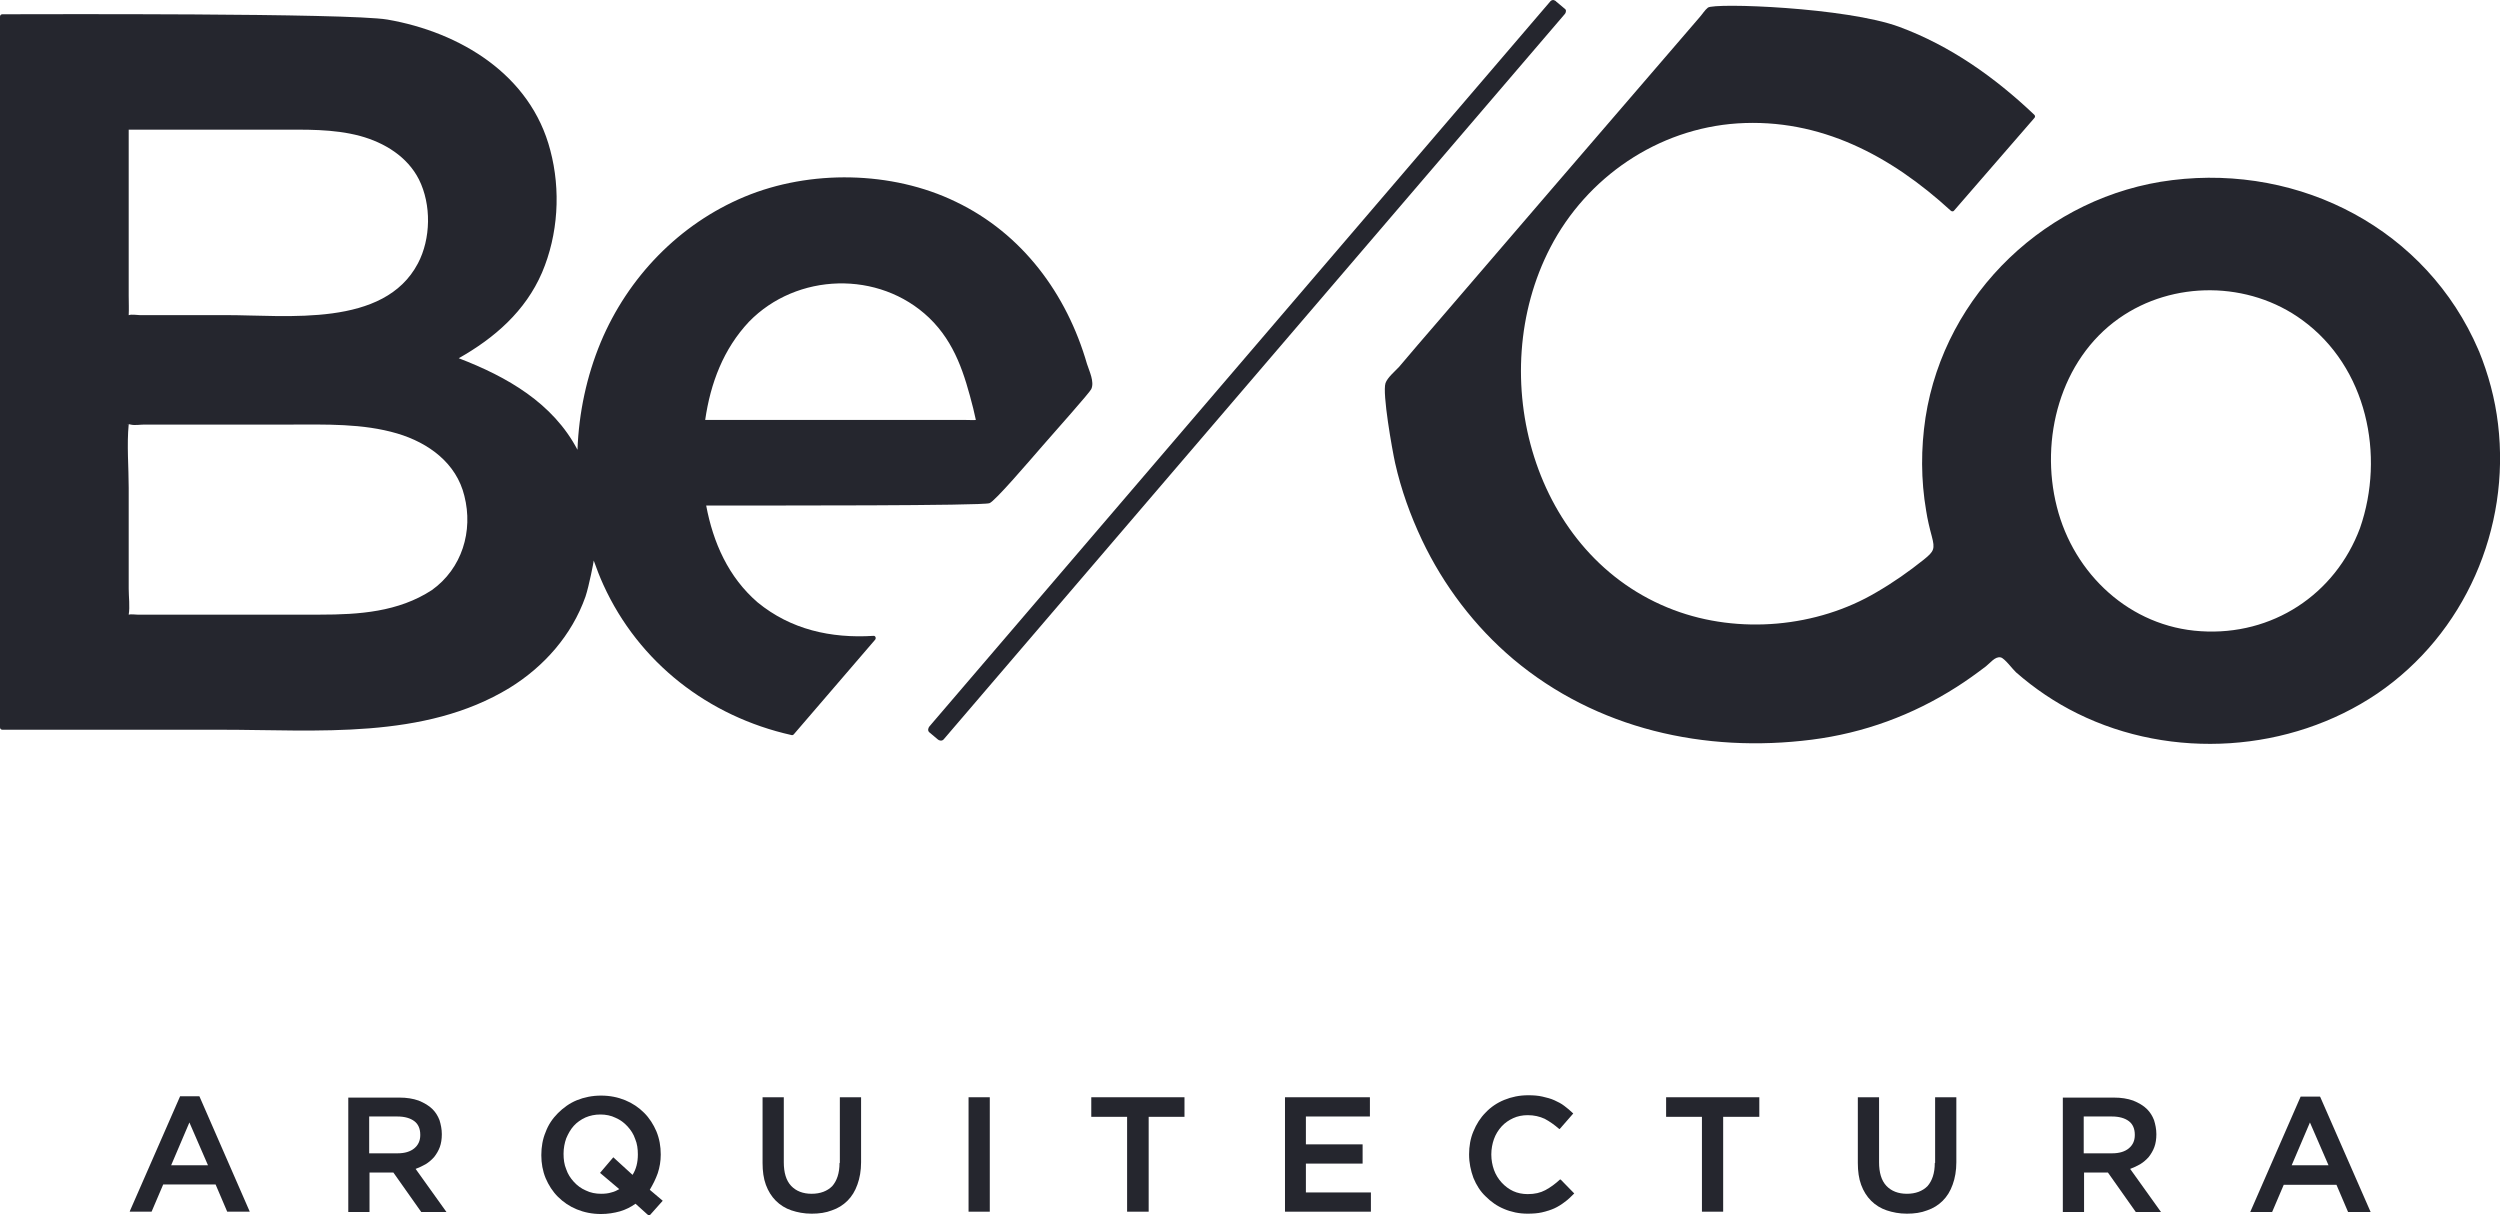
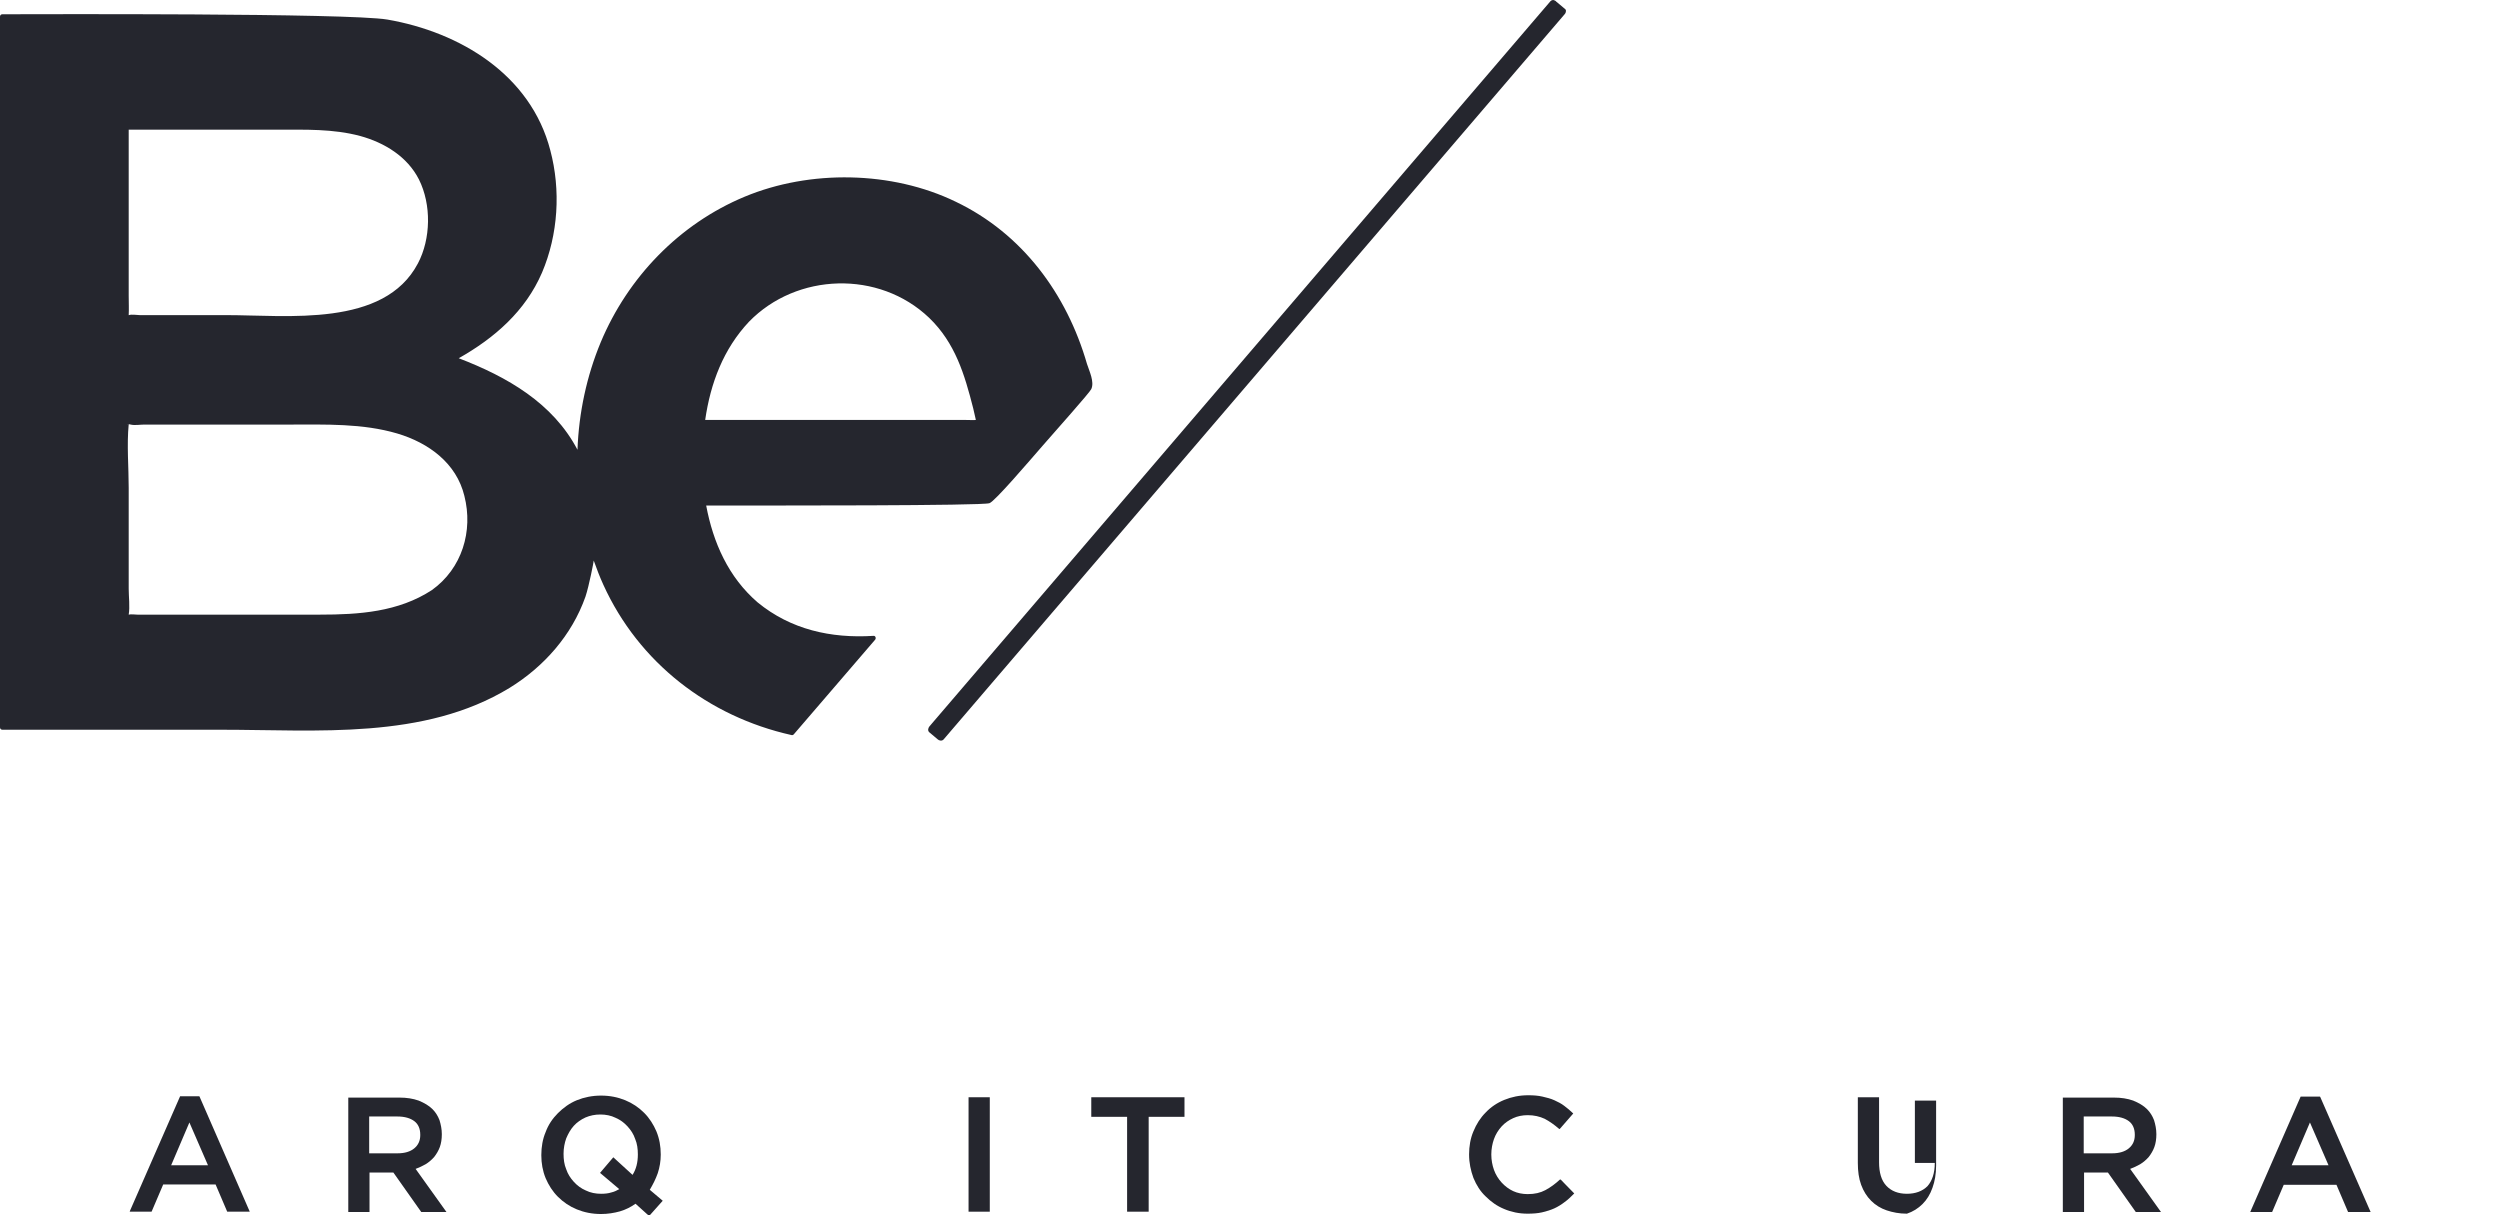
<svg xmlns="http://www.w3.org/2000/svg" version="1.1" id="Capa_1" x="0px" y="0px" viewBox="0 0 753.7 366.4" style="enable-background:new 0 0 753.7 366.4;" xml:space="preserve">
  <style type="text/css"> .st0{fill:#25262E;} </style>
  <g>
    <g>
-       <path class="st0" d="M753.1,127.8c-0.9-7.6-2.9-15-5.8-22.1c0,0-0.1,0-0.1-0.1c0,0,0-0.1,0-0.1c-15.6-36.3-53.5-56-92.3-51.2 c-37.5,4.6-68.6,34.1-74.4,71.6c-1.4,9.3-1.4,18.8,0.2,28.1c0.4,2.6,1,5.1,1.7,7.7c1,3.8,0.7,4.5-2.4,7c-4.5,3.6-9.2,6.9-14.2,9.8 c-18,10.7-41.6,12.8-61.2,5.4c-42.5-16-57.3-70.6-37.2-109.3c11-21.2,32.4-35.8,56.4-37.4c25-1.6,46.3,9.8,64.3,26.3 c0.3,0.3,0.8,0.3,1,0c8.1-9.3,16.1-18.6,24.2-27.9c0.3-0.3,0.3-0.7,0-1C601.4,23.3,588,13.8,572.6,8.1c-16-5.9-55.8-7.3-57.7-5.8 c-0.9,0.7-1.7,2-2.5,2.9c-3.5,4.1-7,8.1-10.5,12.2C479,44,456,70.7,433.1,97.4c-3.8,4.4-7.6,8.8-11.3,13.2 c-1.2,1.3-3.5,3.2-4.1,4.9c-1,3.1,2,20,2.9,24.1c1.8,8,4.6,15.8,8.1,23.2c6.5,13.7,15.9,26.1,27.5,35.9 c25.1,21.1,57.8,28.4,90,24.3c15.7-2,30.4-7.4,43.7-15.9c3-1.9,5.9-4,8.8-6.2c1.3-1,2.8-3.1,4.5-2.7c1.2,0.3,3.6,3.6,4.6,4.5 c5.6,4.9,11.8,9.1,18.5,12.4c28.5,14.1,64.1,11.8,90.4-6C743.1,191.1,756.9,159.3,753.1,127.8z M711.5,159.2 c-7.5,20.1-26.5,32.5-48,31.1c-21.3-1.3-38.3-17.2-43.4-37.5c-5.2-20.4,1-44.3,18.7-56.8c16.3-11.5,39.2-11.3,55.3,0.5 C713.6,110.7,719.1,137.3,711.5,159.2z" />
      <path class="st0" d="M471.7,2.6l-2.5-2.1c0,0-0.1,0-0.1-0.1L469,0.3c-0.2-0.1-0.5-0.3-0.8-0.3c-0.2,0-0.5,0.1-0.8,0.4L280.2,219 c-0.4,0.5-0.6,1.3,0,1.8l2.5,2.1c0.4,0.4,1.3,0.6,1.8,0L471.7,4.3c0.3-0.3,0.4-0.7,0.4-1.1C472.1,3,471.9,2.7,471.7,2.6z" />
      <path class="st0" d="M298.3,151.7c1.6-0.5,12-12.7,16.1-17.4c4-4.6,14.1-15.9,14.6-17c1-2.2-0.6-5.4-1.3-7.6 c-6.1-21.1-19.5-39.3-39.6-48.9c-19.2-9.3-43.9-9.7-63.6-1.5c-19.7,8.2-35.2,24.3-43.4,43.9c-4.2,10.1-6.6,21.2-7,32.4 c-7.4-14.1-21.2-22-35.8-27.6c10.8-6.1,20.1-14.2,25.1-25.8c4.9-11.5,5.7-24.9,2.5-36.9C160,22.5,138.7,9.7,116.8,5.9 C104.9,3.9,11.7,4.3,0.7,4.3C0.3,4.3,0,4.6,0,5c0,24.1,0,48.3,0,72.4c0,38.5,0,133.1,0,141.9c0,0.4,0.3,0.7,0.7,0.7 c22,0,44,0,65.9,0c29,0,61.2,3.1,87-12.6c10.4-6.4,18.8-15.9,22.9-27.5c1.1-3.3,2.5-10.6,2.5-10.9c0.9,2.5,1.8,4.9,2.9,7.3 c10.7,23.5,31.7,39.7,56.7,45.3c0.2,0.1,0.5,0,0.7-0.2c8.2-9.5,16.3-19,24.5-28.5c0.4-0.4,0.2-1.3-0.5-1.2 c-12.8,0.8-24.9-1.9-34.9-10.1c-8.8-7.6-13.4-18-15.5-29.2C233.1,152.4,296.1,152.5,298.3,151.7z M225.8,97 c14.4-14.8,39.2-15.6,54.3-1.2c7.9,7.6,10.7,17.1,13.3,27.3c0.1,0.4,0.8,3.5,0.8,3.5c-0.1,0.1-2.7,0-3.5,0c-19.9,0-39.7,0-59.6,0 c-6.2,0-12.3,0-18.5,0C214.2,115.5,218.1,105.2,225.8,97z M130.2,177.9c-10.1,6.6-22,7.4-33.7,7.4c-9.3,0-18.5,0-27.8,0 c-9.1,0-18.2,0-27.3,0c-0.7,0-1.9-0.2-2.6,0c0.4-2.4,0-5.4,0-7.8c0-10.1,0-20.3,0-30.4c0-6.3-0.6-12.9,0-19.2c0.1,0,0.3,0,0.6,0.1 c1.2,0.3,2.9,0,4.1,0c4.3,0,8.5,0,12.8,0c10.3,0,20.7,0,31,0c10.9,0,22-0.4,32.5,2.7c9.4,2.8,17.8,8.9,20.2,18.8 C142.7,160.1,139.3,171.4,130.2,177.9z M38.4,95.1C38.3,95.1,38.3,95.1,38.4,95.1L38.4,95.1z M126,79.4 c-10.2,19.4-39.4,15.6-57.9,15.6c-8.7,0-17.4,0-26,0c-0.8,0-2.4-0.3-3.2,0c0,0,0,0-0.1,0c0.1-1.9,0-3.8,0-5.8 c0-16.7,0-33.4,0-50.1c14.9,0,29.9,0,44.8,0c8.4,0,16.8-0.3,25,1.9c7.3,2,14.2,6.2,17.7,13.1C130.1,61.7,129.9,72,126,79.4z M38.6,127.9C38.4,128.1,38.3,127.9,38.6,127.9L38.6,127.9z" />
    </g>
    <g>
      <path class="st0" d="M60.1,330.5h-5.8L39.2,365l-0.1,0.3h6.6l3.5-8.2H65l3.5,8.2h6.8l-15.1-34.6L60.1,330.5z M62.7,351.3H51.6 l5.5-12.9L62.7,351.3z" />
      <path class="st0" d="M128.3,351c1-0.6,1.9-1.4,2.6-2.2c0.7-0.9,1.3-1.9,1.7-3c0.4-1.1,0.6-2.4,0.6-3.8v-0.1c0-1.5-0.3-2.9-0.7-4.2 c-0.5-1.3-1.2-2.4-2.1-3.3c-1.1-1.1-2.5-1.9-4.2-2.6c-1.7-0.6-3.6-0.9-5.8-0.9H105v34.5h6.4v-11.9h7.2l8.4,11.9h7.6l-9.3-13 C126.4,352,127.4,351.5,128.3,351z M111.3,336.6h8.5c2.2,0,3.9,0.5,5.1,1.4c1.2,0.9,1.8,2.3,1.8,4.1v0.1c0,1.7-0.6,3-1.8,4 c-1.2,1-2.9,1.5-5,1.5h-8.6V336.6z" />
      <path class="st0" d="M198.3,353.7c0.6-1.8,0.9-3.7,0.9-5.6v-0.1c0-2.4-0.4-4.7-1.3-6.9c-0.9-2.1-2.1-4-3.7-5.6 c-1.6-1.6-3.5-2.9-5.7-3.8c-2.2-0.9-4.6-1.4-7.3-1.4c-2.6,0-5.1,0.5-7.3,1.4c-2.2,0.9-4.1,2.3-5.7,3.9c-1.6,1.6-2.9,3.5-3.7,5.7 c-0.9,2.1-1.3,4.5-1.3,6.9v0.1c0,2.4,0.4,4.7,1.3,6.9c0.9,2.1,2.1,4,3.7,5.6c1.6,1.6,3.5,2.9,5.7,3.8c2.2,0.9,4.6,1.4,7.3,1.4 c2,0,3.9-0.3,5.7-0.8c1.7-0.5,3.3-1.3,4.7-2.3l4.1,3.7l4.1-4.6l-3.9-3.3C196.9,357,197.7,355.4,198.3,353.7z M180.9,353.6l5.8,4.9 c-0.7,0.4-1.5,0.8-2.4,1c-0.9,0.3-2,0.4-3.1,0.4c-1.6,0-3.2-0.3-4.6-1c-1.4-0.6-2.6-1.5-3.6-2.6c-1-1.1-1.8-2.3-2.3-3.8 c-0.6-1.4-0.8-3-0.8-4.6v-0.1c0-1.6,0.3-3.2,0.8-4.6c0.6-1.4,1.3-2.7,2.3-3.8c1-1.1,2.2-1.9,3.5-2.5c1.4-0.6,2.9-0.9,4.5-0.9 c1.6,0,3.2,0.3,4.6,1c1.4,0.6,2.6,1.5,3.6,2.6c1,1.1,1.8,2.3,2.3,3.8c0.6,1.4,0.8,3,0.8,4.6v0.1c0,2.3-0.5,4.4-1.6,6.1l-5.8-5.3 L180.9,353.6z" />
-       <path class="st0" d="M253.1,350.6c0,3.1-0.8,5.4-2.2,7c-1.5,1.5-3.6,2.3-6.2,2.3c-2.6,0-4.7-0.8-6.2-2.4c-1.5-1.6-2.2-4-2.2-7.1 v-19.6h-6.4v19.8c0,2.5,0.3,4.7,1,6.6c0.7,1.9,1.7,3.5,3,4.8c1.3,1.3,2.9,2.3,4.7,2.9c1.8,0.6,3.8,1,6.1,1c2.3,0,4.3-0.3,6.1-1 c1.8-0.6,3.4-1.6,4.7-2.9c1.3-1.3,2.3-2.9,3-4.9c0.7-1.9,1.1-4.2,1.1-6.7v-19.6h-6.4V350.6z" />
      <rect x="292" y="330.8" class="st0" width="6.4" height="34.5" />
      <polygon class="st0" points="329,336.7 339.8,336.7 339.8,365.3 346.3,365.3 346.3,336.7 357.1,336.7 357.1,330.8 329,330.8 " />
-       <polygon class="st0" points="393.7,350.8 410.8,350.8 410.8,345 393.7,345 393.7,336.6 413,336.6 413,330.8 387.4,330.8 387.4,365.3 413.3,365.3 413.3,359.5 393.7,359.5 " />
      <path class="st0" d="M470.3,355.6c-1.4,1.3-2.9,2.4-4.4,3.2c-1.5,0.8-3.2,1.2-5.3,1.2c-1.6,0-3.1-0.3-4.4-0.9 c-1.3-0.6-2.5-1.5-3.5-2.6c-1-1.1-1.8-2.4-2.3-3.8c-0.5-1.4-0.8-3-0.8-4.6v-0.1c0-1.6,0.3-3.2,0.8-4.6c0.5-1.4,1.3-2.7,2.3-3.8 c1-1.1,2.2-1.9,3.5-2.5c1.3-0.6,2.8-0.9,4.4-0.9c1.9,0,3.6,0.4,5.1,1.1c1.5,0.8,2.9,1.8,4.3,3l0.2,0.1l4.1-4.7l-0.1-0.1 c-0.8-0.8-1.7-1.5-2.6-2.2c-0.9-0.7-1.9-1.2-3-1.7c-1.1-0.5-2.3-0.8-3.6-1.1c-1.3-0.3-2.7-0.4-4.3-0.4c-2.6,0-5,0.5-7.2,1.4 c-2.2,0.9-4.1,2.2-5.6,3.8c-1.6,1.6-2.8,3.5-3.7,5.7c-0.9,2.1-1.3,4.5-1.3,6.9v0.1c0,2.5,0.5,4.8,1.3,7c0.9,2.2,2.1,4.1,3.7,5.6 c1.6,1.6,3.4,2.9,5.6,3.8c2.1,0.9,4.5,1.4,7,1.4c1.6,0,3.1-0.1,4.4-0.4c1.3-0.3,2.6-0.7,3.7-1.2c1.1-0.5,2.2-1.2,3.1-1.9 c1-0.7,1.9-1.6,2.8-2.5l0.1-0.1l-4.1-4.2L470.3,355.6z" />
-       <polygon class="st0" points="502.3,336.7 513.1,336.7 513.1,365.3 519.5,365.3 519.5,336.7 530.4,336.7 530.4,330.8 502.3,330.8 " />
-       <path class="st0" d="M583.3,350.6c0,3.1-0.8,5.4-2.2,7c-1.5,1.5-3.6,2.3-6.2,2.3c-2.6,0-4.7-0.8-6.2-2.4c-1.5-1.6-2.2-4-2.2-7.1 v-19.6h-6.4v19.8c0,2.5,0.3,4.7,1,6.6c0.7,1.9,1.7,3.5,3,4.8c1.3,1.3,2.9,2.3,4.7,2.9c1.8,0.6,3.8,1,6.1,1c2.3,0,4.3-0.3,6.1-1 c1.8-0.6,3.4-1.6,4.7-2.9c1.3-1.3,2.3-2.9,3-4.9c0.7-1.9,1.1-4.2,1.1-6.7v-19.6h-6.4V350.6z" />
+       <path class="st0" d="M583.3,350.6c0,3.1-0.8,5.4-2.2,7c-1.5,1.5-3.6,2.3-6.2,2.3c-2.6,0-4.7-0.8-6.2-2.4c-1.5-1.6-2.2-4-2.2-7.1 v-19.6h-6.4v19.8c0,2.5,0.3,4.7,1,6.6c0.7,1.9,1.7,3.5,3,4.8c1.3,1.3,2.9,2.3,4.7,2.9c1.8,0.6,3.8,1,6.1,1c1.8-0.6,3.4-1.6,4.7-2.9c1.3-1.3,2.3-2.9,3-4.9c0.7-1.9,1.1-4.2,1.1-6.7v-19.6h-6.4V350.6z" />
      <path class="st0" d="M645.2,351c1-0.6,1.9-1.4,2.6-2.2c0.7-0.9,1.3-1.9,1.7-3c0.4-1.1,0.6-2.4,0.6-3.8v-0.1c0-1.5-0.3-2.9-0.7-4.2 c-0.5-1.3-1.2-2.4-2.1-3.3c-1.1-1.1-2.5-1.9-4.2-2.6c-1.7-0.6-3.6-0.9-5.8-0.9h-15.4v34.5h6.4v-11.9h7.2l8.4,11.9h7.6l-9.3-13 C643.3,352,644.3,351.5,645.2,351z M628.2,336.6h8.5c2.2,0,3.9,0.5,5.1,1.4c1.2,0.9,1.8,2.3,1.8,4.1v0.1c0,1.7-0.6,3-1.8,4 c-1.2,1-2.9,1.5-5,1.5h-8.6V336.6z" />
      <path class="st0" d="M699.5,330.7l-0.1-0.1h-5.8l-15.2,34.8h6.6l3.5-8.2h15.9l3.5,8.2h6.8L699.5,330.7z M702,351.3h-11.1l5.5-12.9 L702,351.3z" />
    </g>
  </g>
</svg>